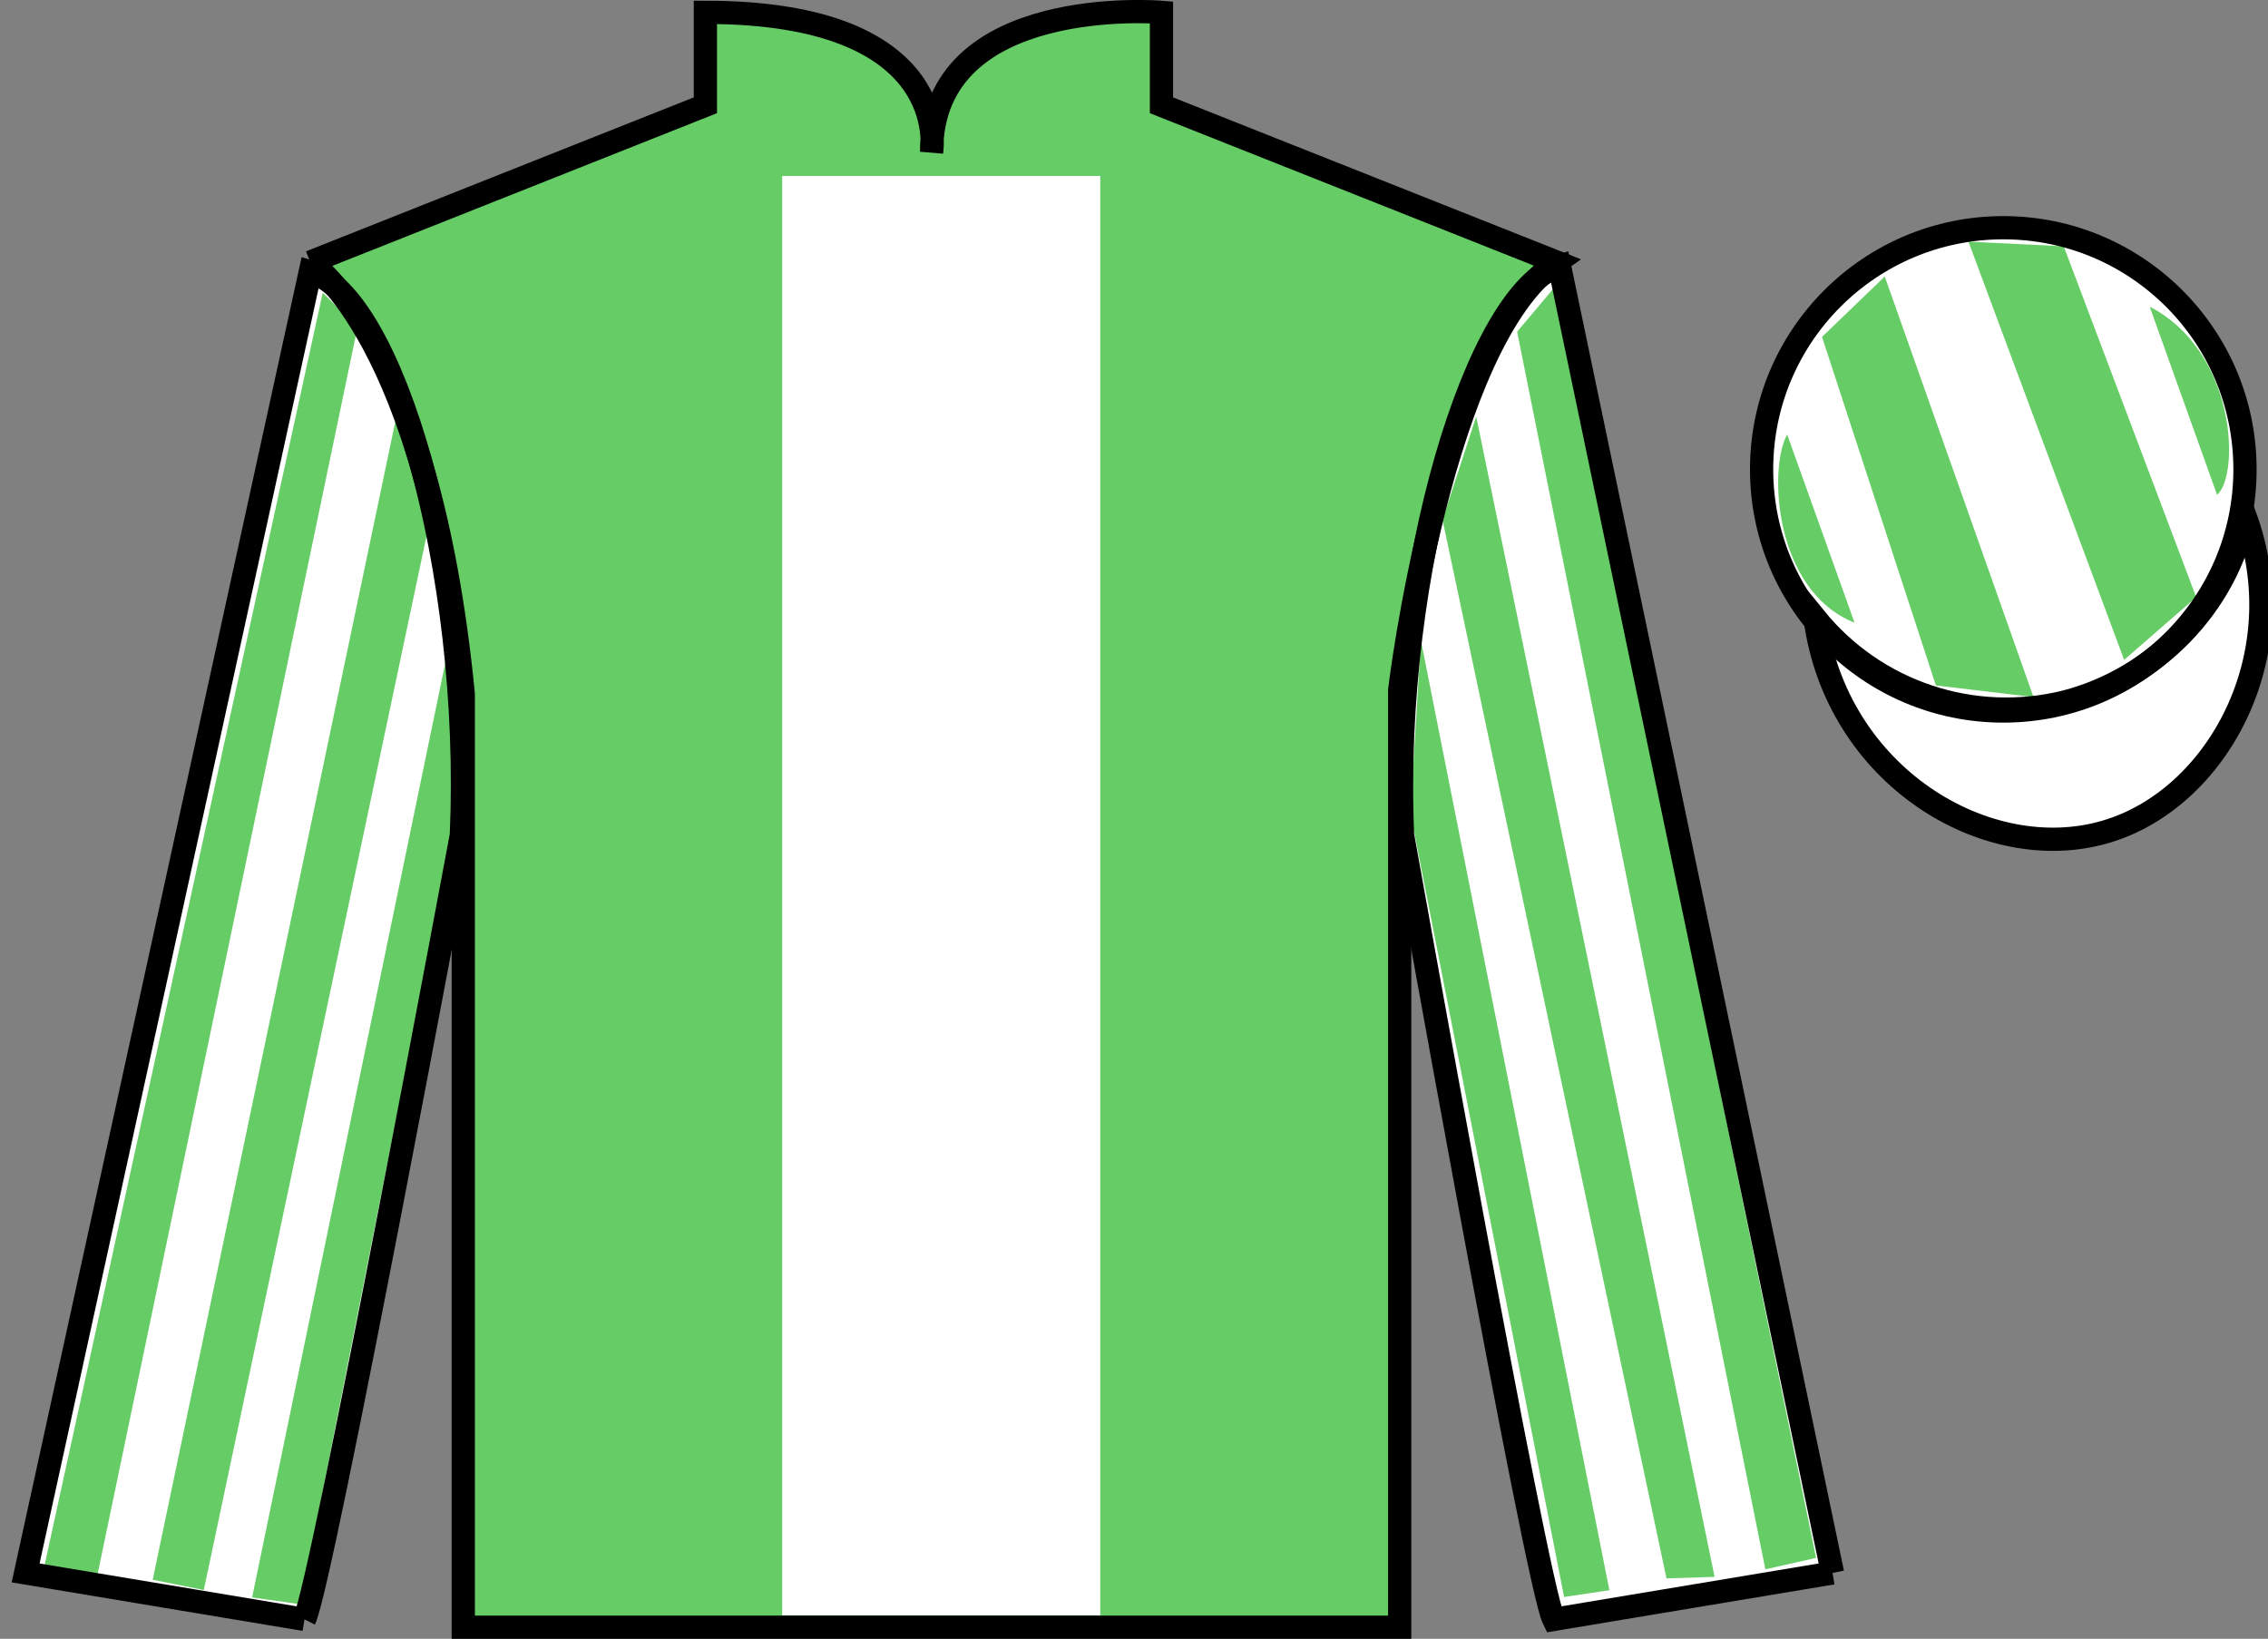
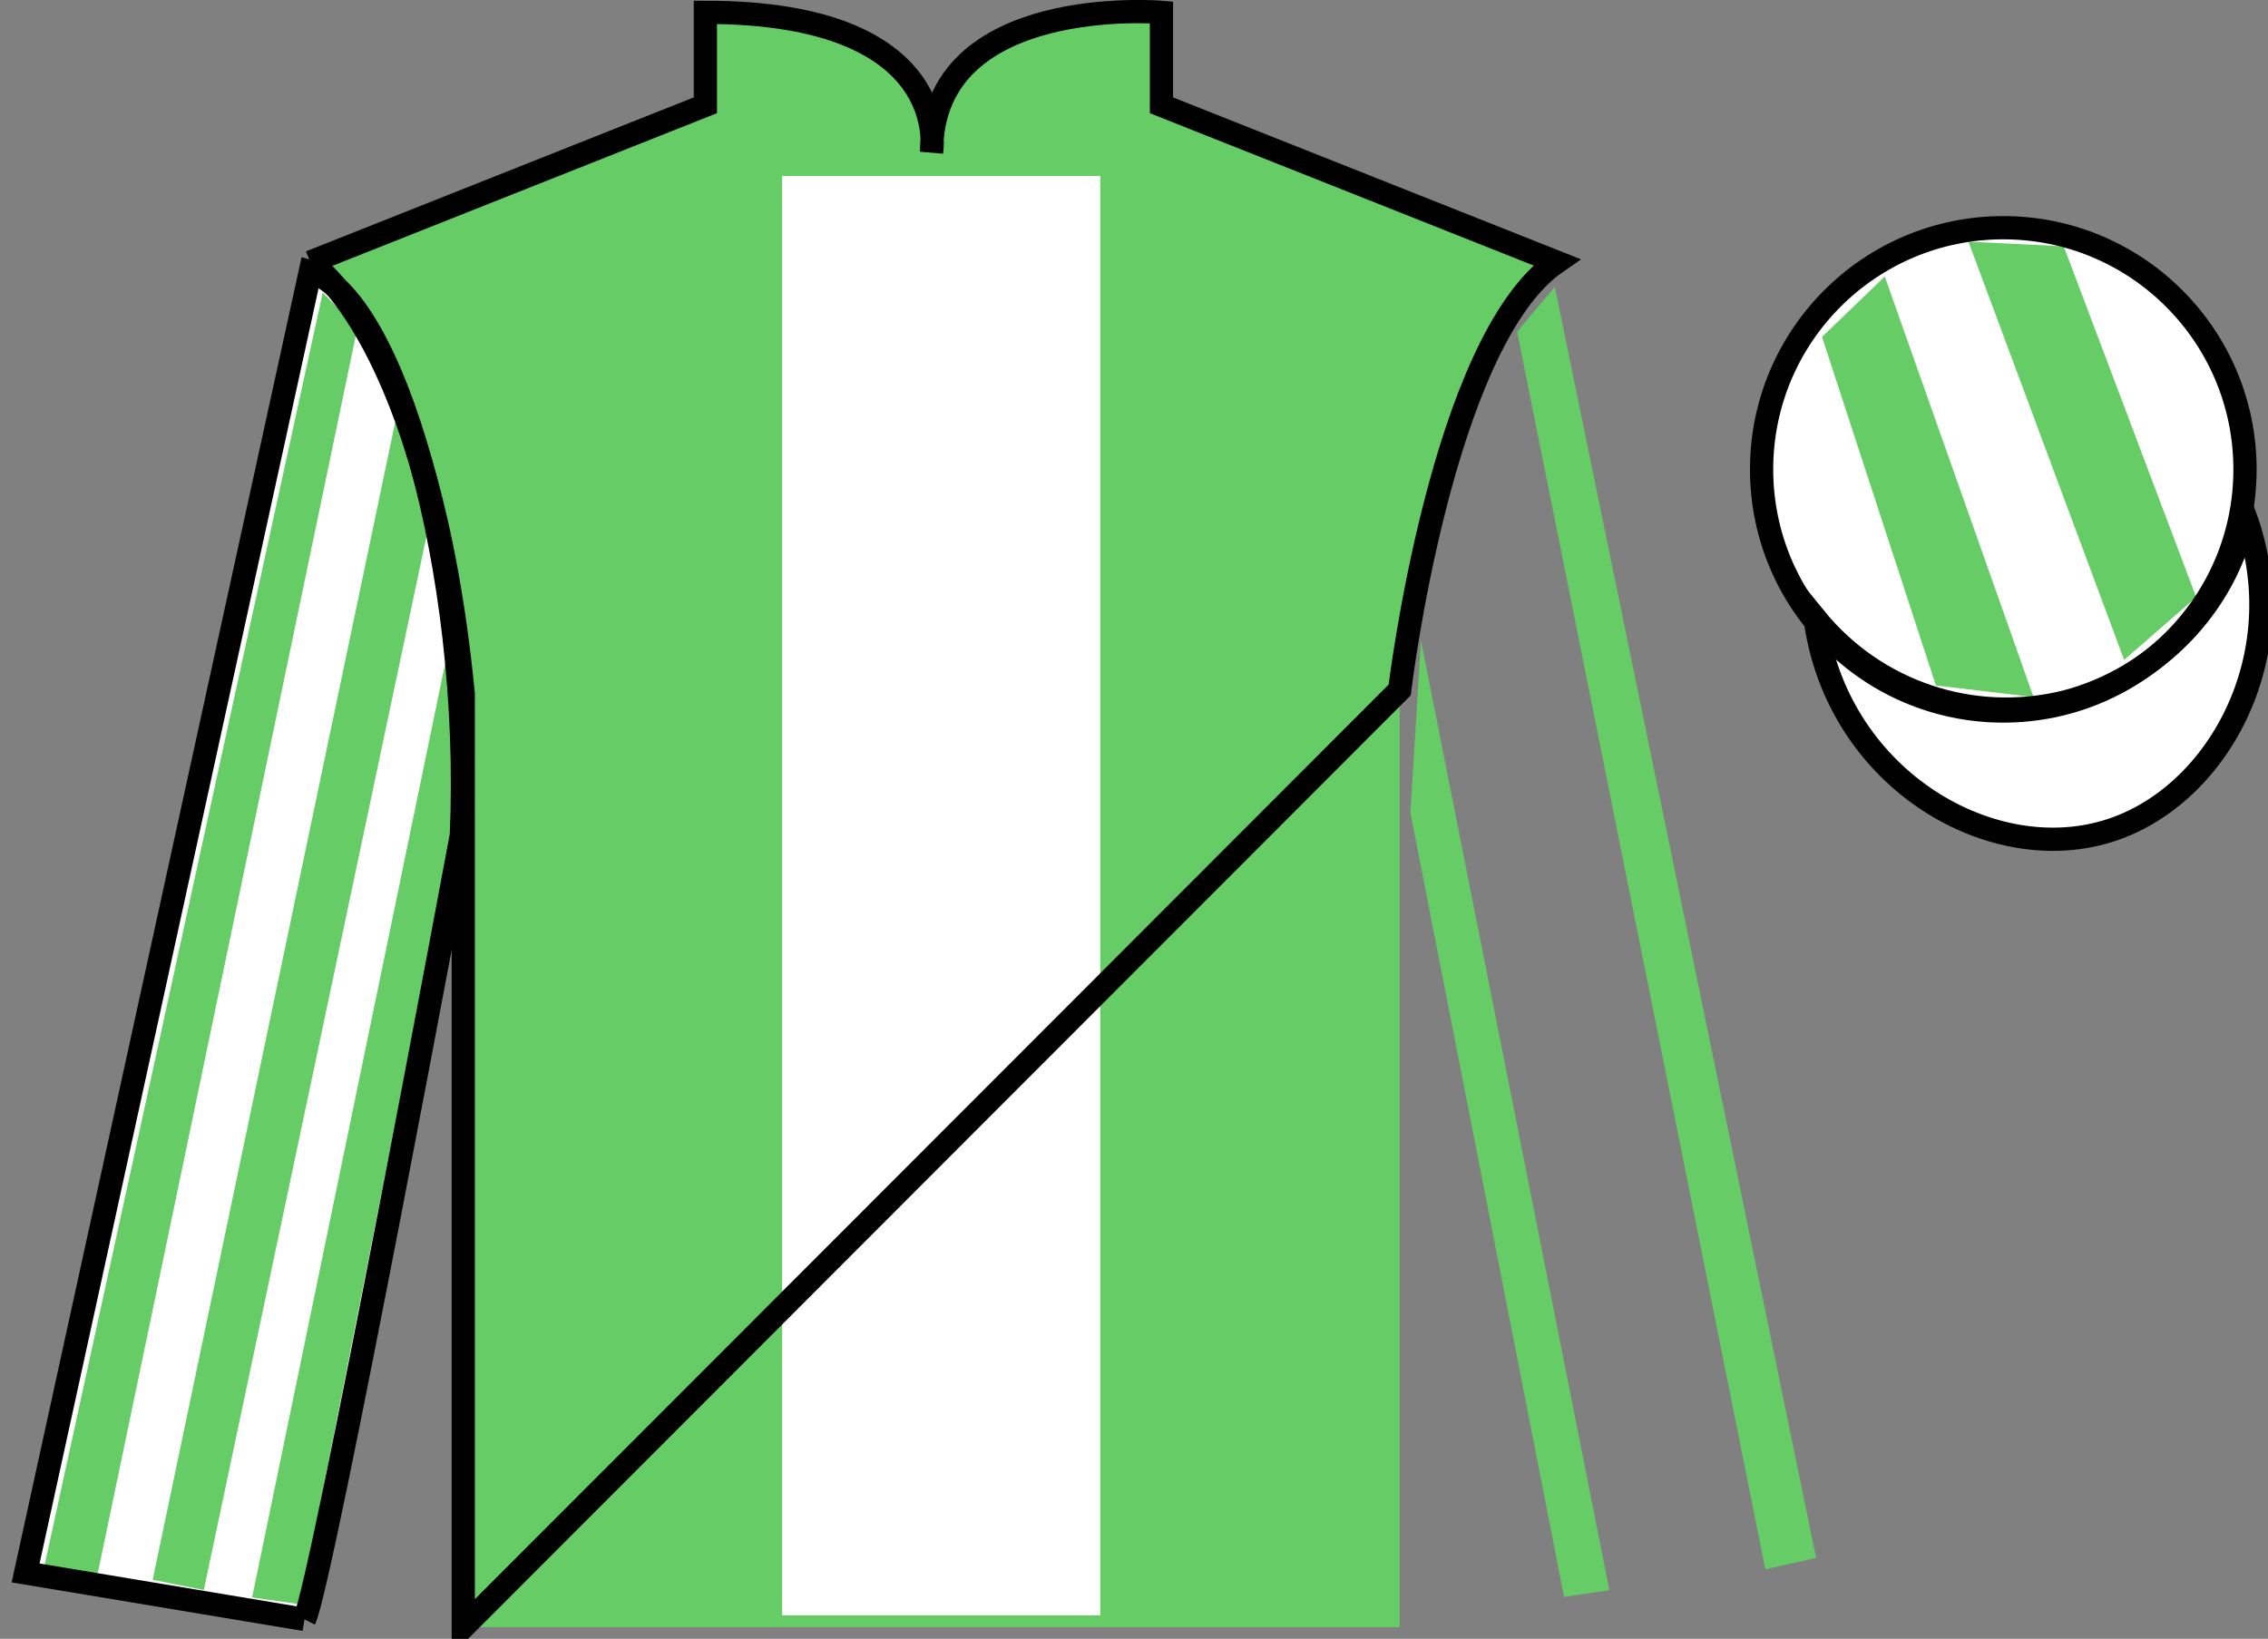
<svg xmlns="http://www.w3.org/2000/svg" version="1.1" preserveAspectRatio="xMidYMid meet" viewBox="0 0 97.59 70.53" width="97.59" height="70.53">
  <rect x="0" y="0" width="97.59" height="70.53" fill="#808080" stroke="none" />
  <g id="silk">
    <g id="silk-jersey">
      <g id="silk-sleeves" transform="translate(0.5 0)" fill="#ffffff">
        <path id="left-silk-sleeve" d="M 12.602 69.695 C 13.352 68.195 19.352 35.945 19.352 35.945 C 19.852 24.445 16.352 12.695 12.852 11.695 L 0.602 67.695 L 12.602 69.695 " />
-         <path id="right-silk-sleeve" d="M 78.352 67.695 L 66.602 11.445 C 63.102 12.445 59.352 24.445 59.852 35.945 C 59.852 35.945 65.602 68.195 66.352 69.695 L 78.352 67.695 " />
      </g>
      <g id="silk-cuffs" fill="None">
        <g>
          <polygon points="13.5,69.6 15.2,60.7 3.6,58.9 1.6,67.4" />
          <path d="M8.3,64.3" />
        </g>
        <g>
          <rect x="66.3" y="60" transform="matrix(0.981 -0.197 0.197 0.981 -11.236 15.457)" width="11.8" height="8.6" />
          <path d="M72.2,64.3" />
        </g>
      </g>
      <g id="silk-body" fill="#66cc66">
        <path d="M 13.352 11.281 C 13.352 11.281 18.434 14.531 19.934 29.863 C 19.934 29.863 19.934 44.863 19.934 70.031 L 60.227 70.031 L 60.227 29.695 C 60.227 29.695 62.02 14.695 66.977 11.281 L 49.977 4.531 L 49.977 0.531 C 49.977 0.531 40.086 -0.305 40.086 6.531 C 40.086 6.531 41.102 0.531 30.352 0.531 L 30.352 4.531 L 13.352 11.281" />
      </g>
      <g id="silk-collar" fill="None">
        <polygon class="st4" points="30.9,0.5 33.3,0.6 35.2,1 37.4,1.8 38.7,2.7 39.8,4.5 40.2,6.2 40.7,4.5 41.7,2.7 43.2,1.7 45.8,0.7 49.6,0.5 49.6,4.7 40.2,7.3 30.9,4.7  " />
      </g>
      <g id="silk-sleeves-pattern" transform="translate(0.5 0)" stroke="none" fill="#66cc66">
        <path d="M 3.703 67.727 L 14.883 14.09 L 13.387 12.598 L 1.391 67.484 L 3.703 67.727 " />
        <path d="M 8.27 68.43 L 18.027 22.242 L 16.582 17.801 L 6.07 67.988 L 8.27 68.43 " />
        <path d="M 12.426 69.043 L 18.91 36.168 L 18.898 27.375 L 10.348 68.75 L 12.426 69.043 " />
        <path d="M 75.461 67.539 L 64.781 14.277 L 66.402 12.348 L 77.645 67.047 L 75.461 67.539 " />
-         <path d="M 71.207 67.93 L 61.57 22.367 L 63.02 17.926 L 73.277 67.863 L 71.207 67.93 " />
        <path d="M 66.801 68.73 L 60.188 34.98 L 60.641 27.562 L 68.75 68.438 L 66.801 68.73 " />
      </g>
      <g id="silk-body-pattern" stroke="none" fill="#ffffff">
        <path d="M 33.656 69.52 L 47.344 69.52 L 47.344 7.574 L 33.656 7.574 L 33.656 69.52 Z M 33.656 69.52 " />
      </g>
    </g>
    <g id="silk-jersey-outline" stroke="#000000" stroke-width="1" stroke-opacity="1">
      <g id="silk-sleeves" transform="translate(0.5 0)" fill="none">
        <path id="left-silk-sleeve" d="M 12.602 69.695 C 13.352 68.195 19.352 35.945 19.352 35.945 C 19.852 24.445 16.352 12.695 12.852 11.695 L 0.602 67.695 L 12.602 69.695 " />
-         <path id="right-silk-sleeve" d="M 78.352 67.695 L 66.602 11.445 C 63.102 12.445 59.352 24.445 59.852 35.945 C 59.852 35.945 65.602 68.195 66.352 69.695 L 78.352 67.695 " />
      </g>
      <g id="silk-body" fill="none">
-         <path d="M 13.352 11.281 C 13.352 11.281 18.434 14.531 19.934 29.863 C 19.934 29.863 19.934 44.863 19.934 70.031 L 60.227 70.031 L 60.227 29.695 C 60.227 29.695 62.02 14.695 66.977 11.281 L 49.977 4.531 L 49.977 0.531 C 49.977 0.531 40.086 -0.305 40.086 6.531 C 40.086 6.531 41.102 0.531 30.352 0.531 L 30.352 4.531 L 13.352 11.281" />
+         <path d="M 13.352 11.281 C 13.352 11.281 18.434 14.531 19.934 29.863 C 19.934 29.863 19.934 44.863 19.934 70.031 L 60.227 29.695 C 60.227 29.695 62.02 14.695 66.977 11.281 L 49.977 4.531 L 49.977 0.531 C 49.977 0.531 40.086 -0.305 40.086 6.531 C 40.086 6.531 41.102 0.531 30.352 0.531 L 30.352 4.531 L 13.352 11.281" />
      </g>
    </g>
    <g id="silk-cap">
      <g id="silk-cap-body" fill="#ffffff">
        <circle cx="86.2" cy="20.2" r="10.4" />
        <path d="M78.1,26.6c0.9,6.8,7.4,10.7,12.5,9.2c4.8-1.4,8.2-7.6,6-13.6c-0.8,3.9-3.9,7-7.7,8 C84.9,31.2,80.7,29.8,78.1,26.6z" />
      </g>
      <g id="silk-cap-pattern" fill="#66cc66">
-         <path d="M76.9,18.7l2.9,8.1C76.3,25.4,76.1,20.1,76.9,18.7z" />
        <polygon points="78.4,14.5 83.3,29.5 87.5,30 81.1,11.9  " />
        <polygon points="84.7,10.4 91.4,28.4 94.5,25.7 88.8,10.6  " />
-         <path d="M95.4,21.3l-2.9-8.1C96.2,15.1,96.4,20.4,95.4,21.3z" />
      </g>
    </g>
    <g id="silk-cap-outline" stroke="#000000" stroke-width="1" stroke-opacity="1">
      <g id="silk-cap-body" fill="none">
        <circle cx="86.2" cy="20.2" r="10.4" />
        <path d="M78.1,26.6c0.9,6.8,7.4,10.7,12.5,9.2c4.8-1.4,8.2-7.6,6-13.6c-0.8,3.9-3.9,7-7.7,8 C84.9,31.2,80.7,29.8,78.1,26.6z" />
      </g>
    </g>
  </g>
</svg>